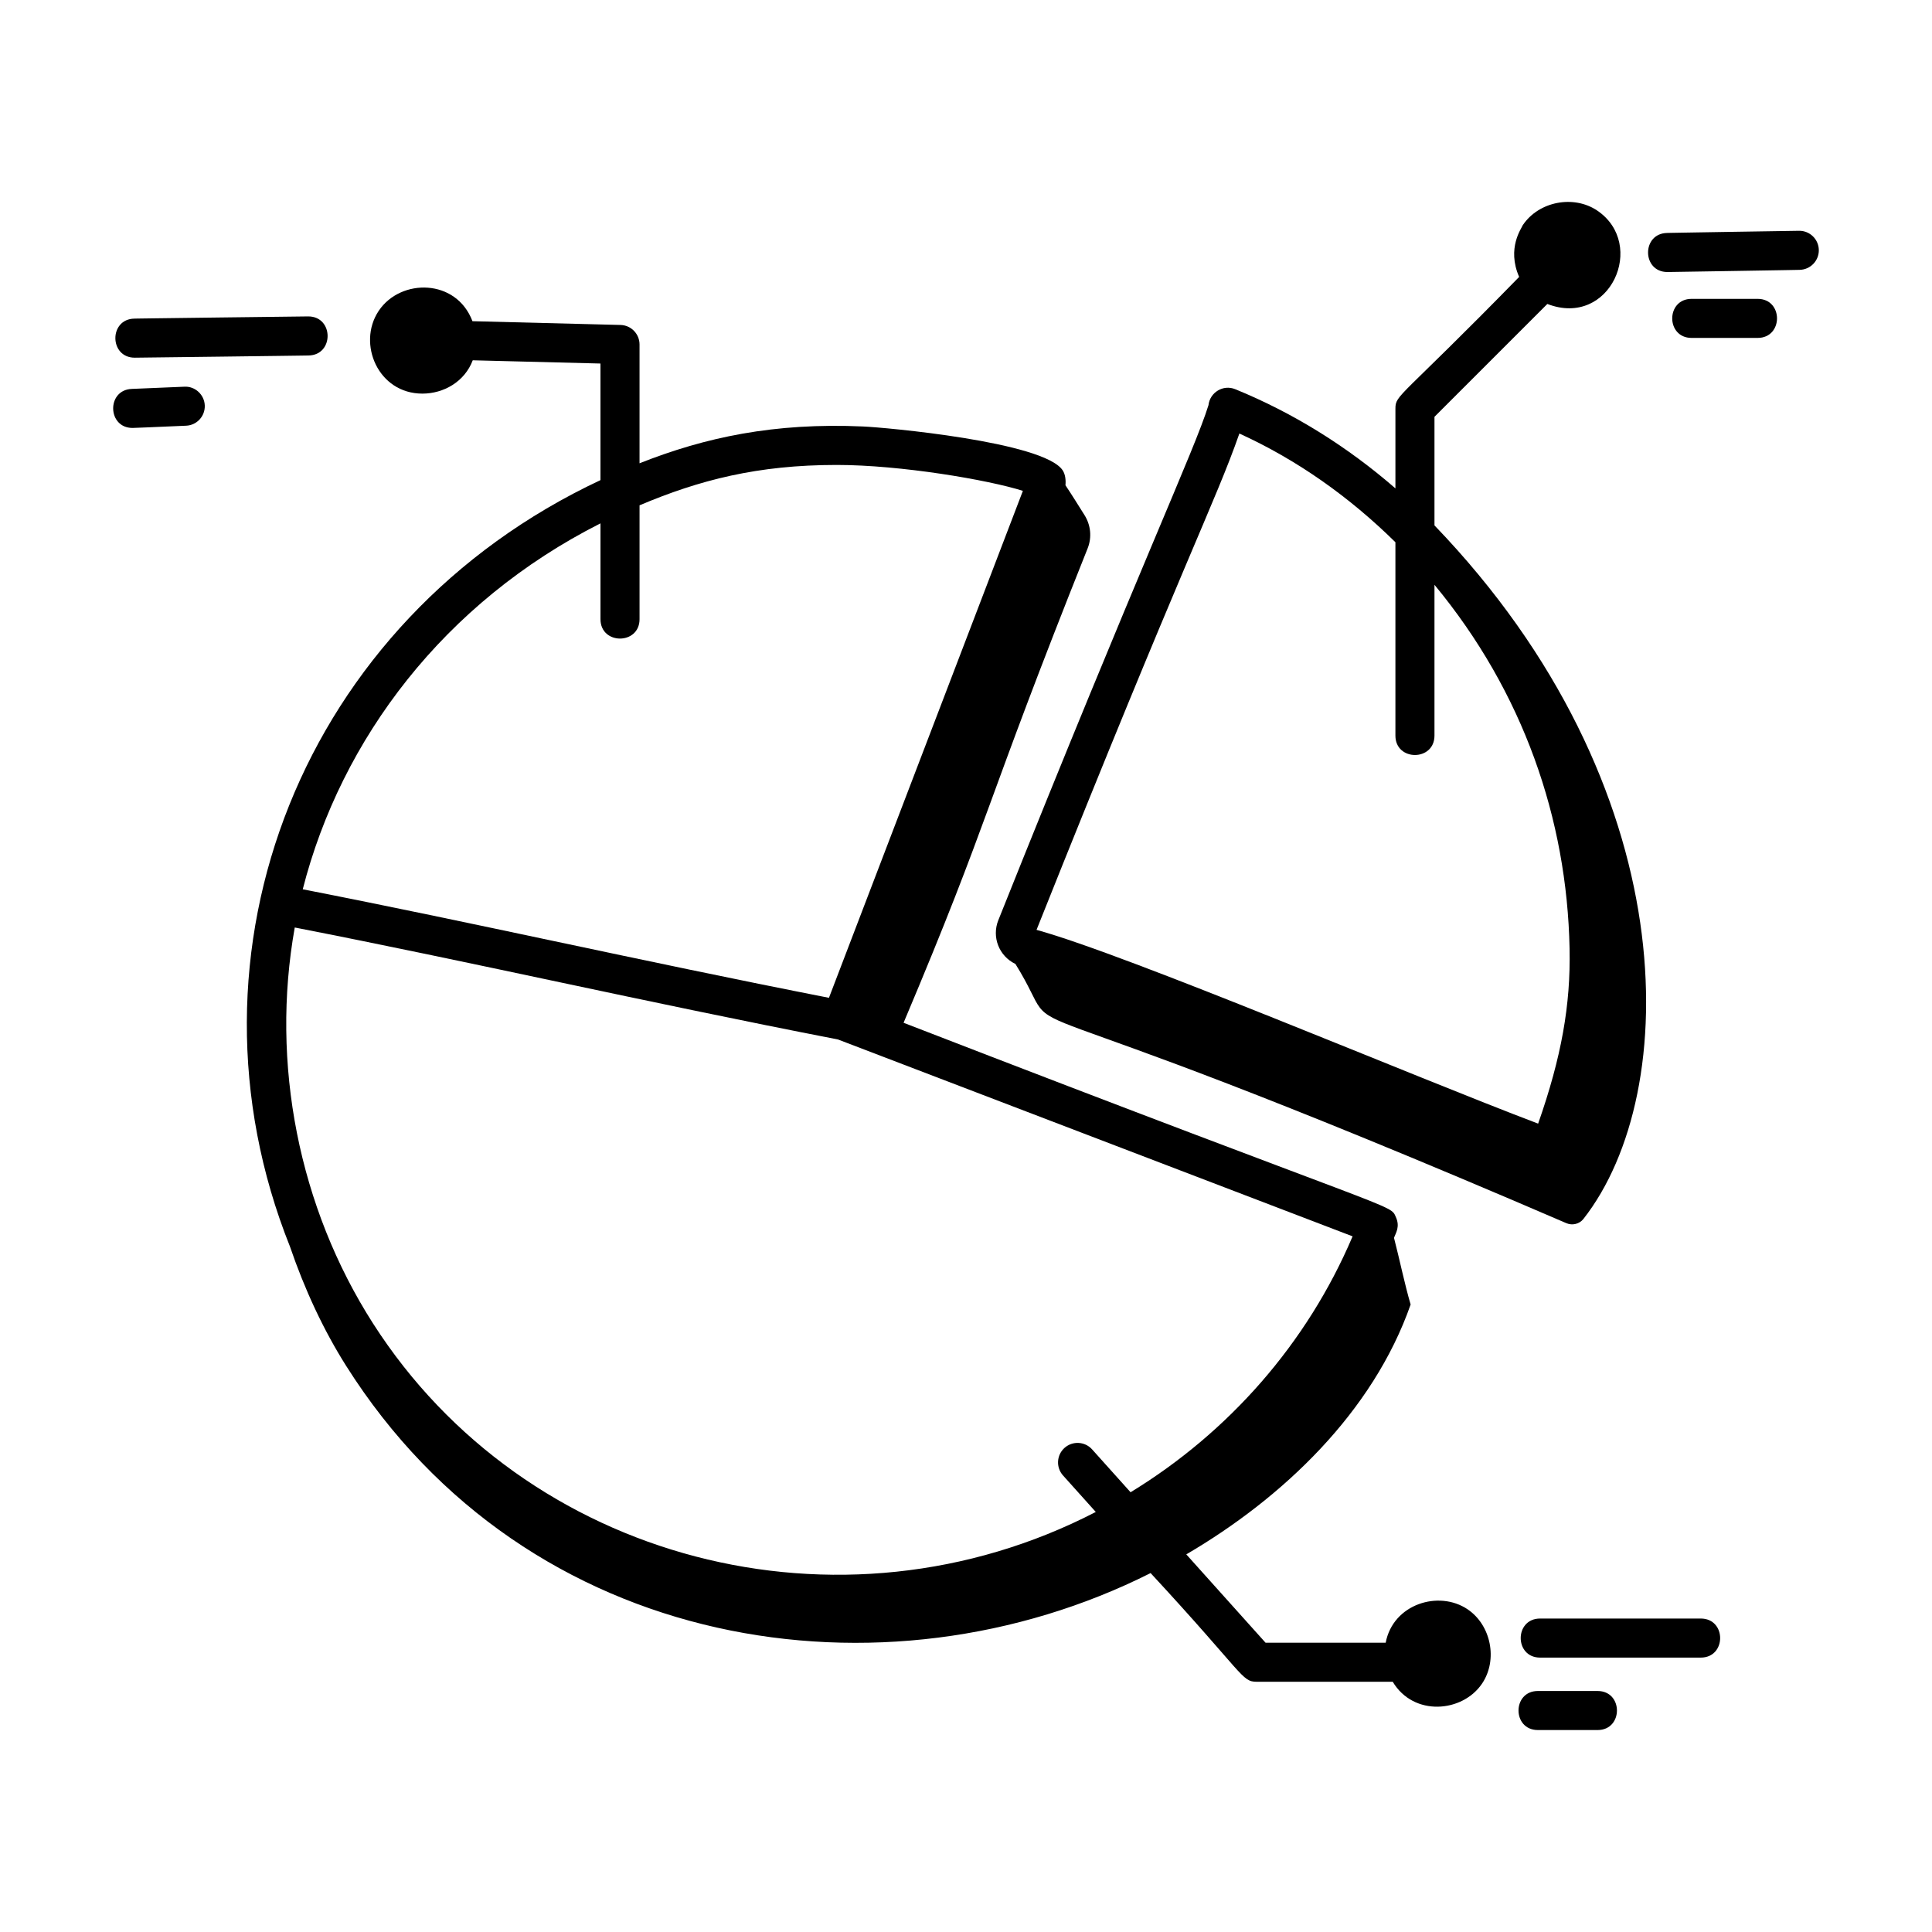
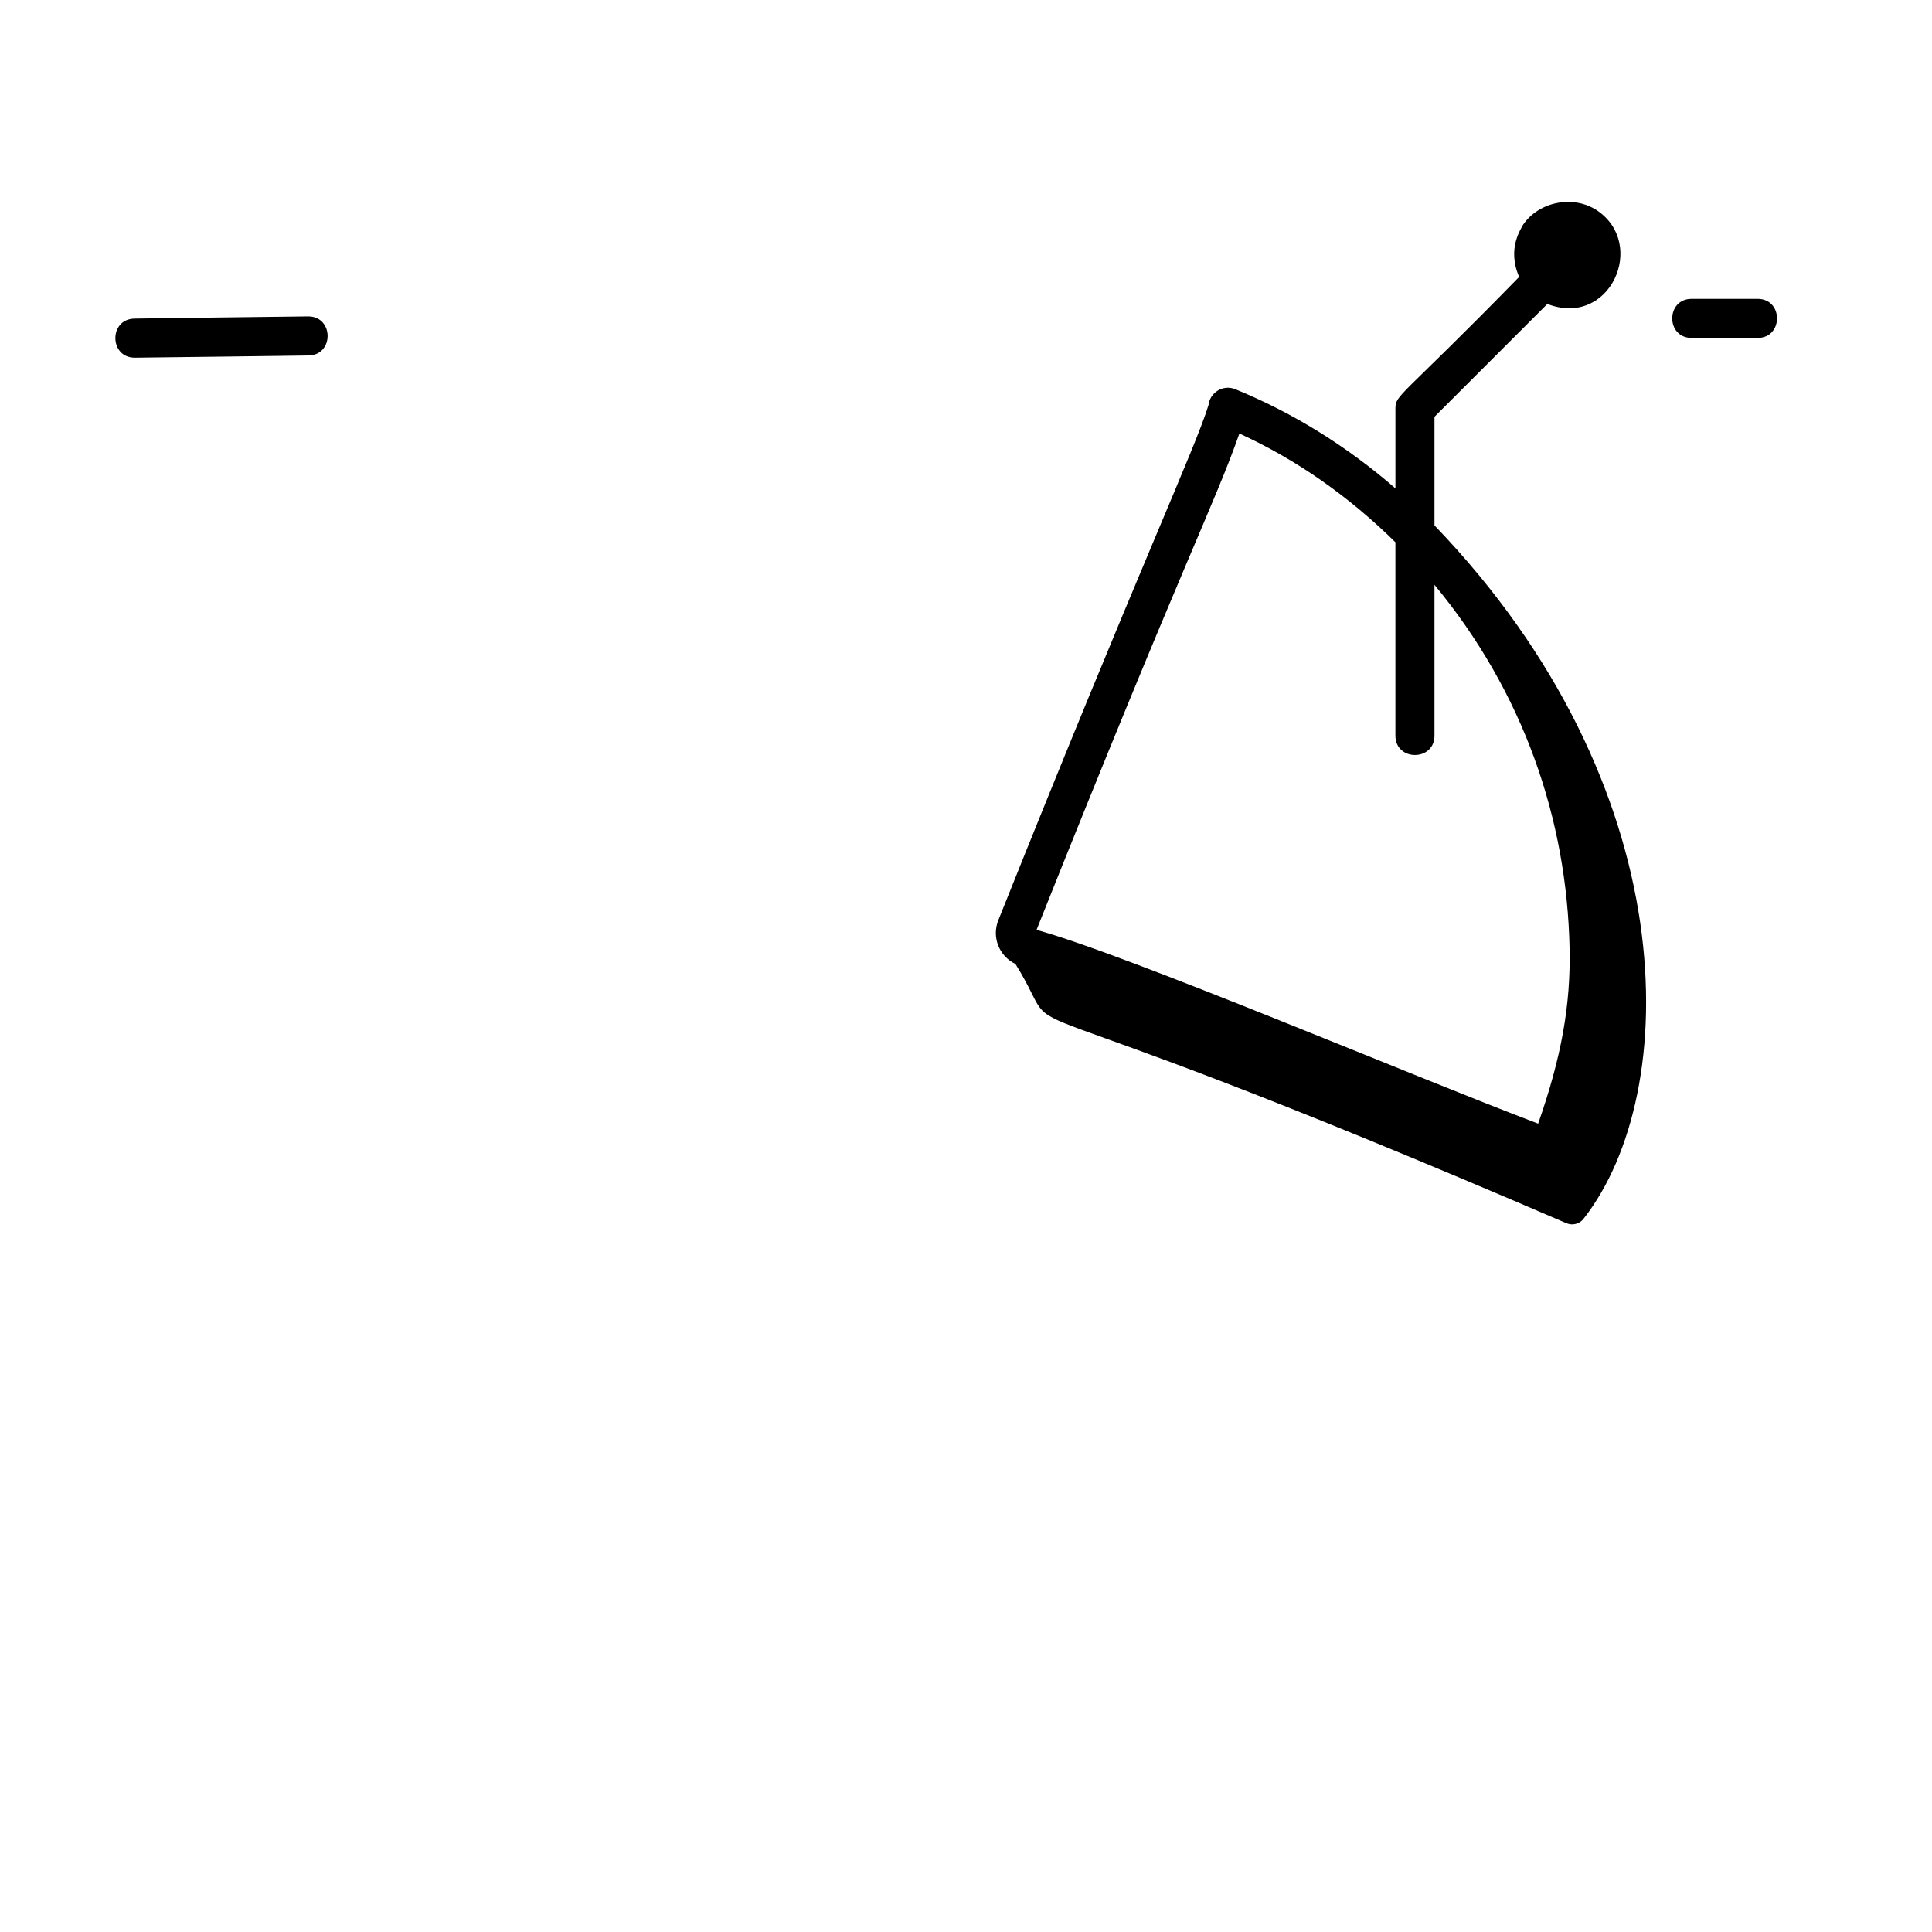
<svg xmlns="http://www.w3.org/2000/svg" fill="#000000" width="800px" height="800px" version="1.1" viewBox="144 144 512 512">
  <g>
    <path d="m408.56 387.87c-1.766 4.426 0.152 9.48 4.539 11.59 15.844 25.461-17.918-1.938 145.98 68.684 1.598 0.688 3.481 0.246 4.551-1.121 26.277-33.527 26.973-114.71-39.48-183.79v-28.777l29.91-29.906c16.613 6.43 26.457-15.828 13.207-24.758-6.231-4.184-15.418-2.434-19.648 3.781-0.035 0.055-0.074 0.109-0.109 0.16-0.207 0.691-4.281 5.992-0.922 13.652-31.773 32.516-32.789 31.113-32.789 34.93v21.113c-12.668-11.012-26.961-19.969-42.438-26.281-3.211-1.324-6.738 0.855-7.102 4.227-3.805 12.215-17.75 41.566-55.699 136.5zm63.883-128.98c15.332 6.977 29.242 16.863 41.355 28.809v51.246c0 6.848 10.352 6.852 10.352 0v-39.965c23.527 28.426 35.113 62.047 35.805 96.41 0.301 14.969-2.137 28.691-8.332 46.383-32.523-12.297-108.63-44.652-132.93-51.352 39.402-98.781 47.164-112.73 53.754-131.53z" />
-     <path d="m620.83 205.16c-0.695 0-35.719 0.566-35.023 0.578-6.789 0.113-6.715 10.352 0.082 10.352 0.695 0 35.719-0.566 35.023-0.578 2.859-0.047 5.141-2.406 5.094-5.266-0.051-2.828-2.359-5.086-5.176-5.086z" />
    <path d="m609.79 223.2h-17.496c-6.848 0-6.852 10.352 0 10.352h17.496c6.844 0 6.852-10.352 0-10.352z" />
-     <path d="m532.93 570.48c-7.656-5.16-19.777-1.379-21.707 8.855h-31.84l-21.004-23.41c25.531-14.93 49.457-37.656 59.453-66.219-1.605-5.469-2.91-11.891-4.41-17.68 0.527-1.34 1.621-2.984 0.516-5.441-1.66-3.719 2.738 0.023-130.48-51.539 23.484-55.621 20.855-55.832 48.773-125.71 1.172-2.93 0.84-6.191-0.844-8.859-1.621-2.574-3.348-5.371-5.031-7.883 0.137-1.379-0.043-2.894-0.734-3.949-5.016-7.621-47.387-11.398-52.918-11.625-23.574-1.047-41.855 2.879-59.219 9.754v-31.48c0-2.809-2.238-5.102-5.043-5.176l-39.234-0.996c-4.285-11.332-18.957-11.395-24.781-2.84-0.035 0.055-0.07 0.109-0.105 0.16-0.012 0.012-0.02 0.027-0.031 0.047-5.644 8.605-0.094 21.824 11.648 21.824 5.625 0 11.191-3.137 13.344-8.832l33.848 0.859v30.898c-79.023 37.074-113.52 125-82.281 203.13 3.867 11.312 8.836 22.027 14.863 31.57 48.172 76.301 142.73 90.41 213.21 54.945 24.984 26.973 24.062 28.805 28.152 28.805h36.016c5.519 9.262 18.516 8.199 23.707 0.43 4.176-6.254 2.367-15.434-3.871-19.637zm-89.316-31.016-10.195-11.363c-1.902-2.121-5.176-2.297-7.309-0.398-2.125 1.914-2.305 5.184-0.395 7.312l8.68 9.672c-67.801 35.027-151.2 13.07-191.52-49.93-19.727-30.816-27.199-68.957-20.762-104.96 47.531 9.27 91.996 19.578 143.95 29.672l136.39 52.176c-12.074 28.438-32.898 51.984-58.836 67.816zm-140.48-256.77v25.395c0 6.848 10.352 6.852 10.352 0v-30.176c15.852-6.707 31.293-10.699 52.25-10.699 16.98 0 40.223 3.965 49.34 6.867l-51.395 134.35c-50.32-9.867-94.418-19.973-139.45-28.762 10.188-39.898 37.52-76.055 78.898-96.973z" />
-     <path d="m594.72 572.93h-42.578c-6.848 0-6.852 10.352 0 10.352h42.578c6.848 0 6.852-10.352 0-10.352z" />
-     <path d="m567.37 592.13h-15.809c-6.848 0-6.852 10.352 0 10.352h15.809c6.848 0 6.852-10.352 0-10.352z" />
    <path d="m179.71 238.79c0.695 0 46.734-0.57 46.039-0.586 6.805-0.082 6.734-10.352-0.066-10.352-0.695 0-46.734 0.57-46.039 0.586-6.805 0.078-6.734 10.352 0.066 10.352z" />
-     <path d="m192.88 246.48-13.965 0.586c-6.703 0.27-6.496 10.344 0.211 10.344 0.746 0 4.453-0.184 14.184-0.594 2.859-0.113 5.074-2.527 4.957-5.387-0.121-2.856-2.586-5.106-5.387-4.949z" />
  </g>
</svg>